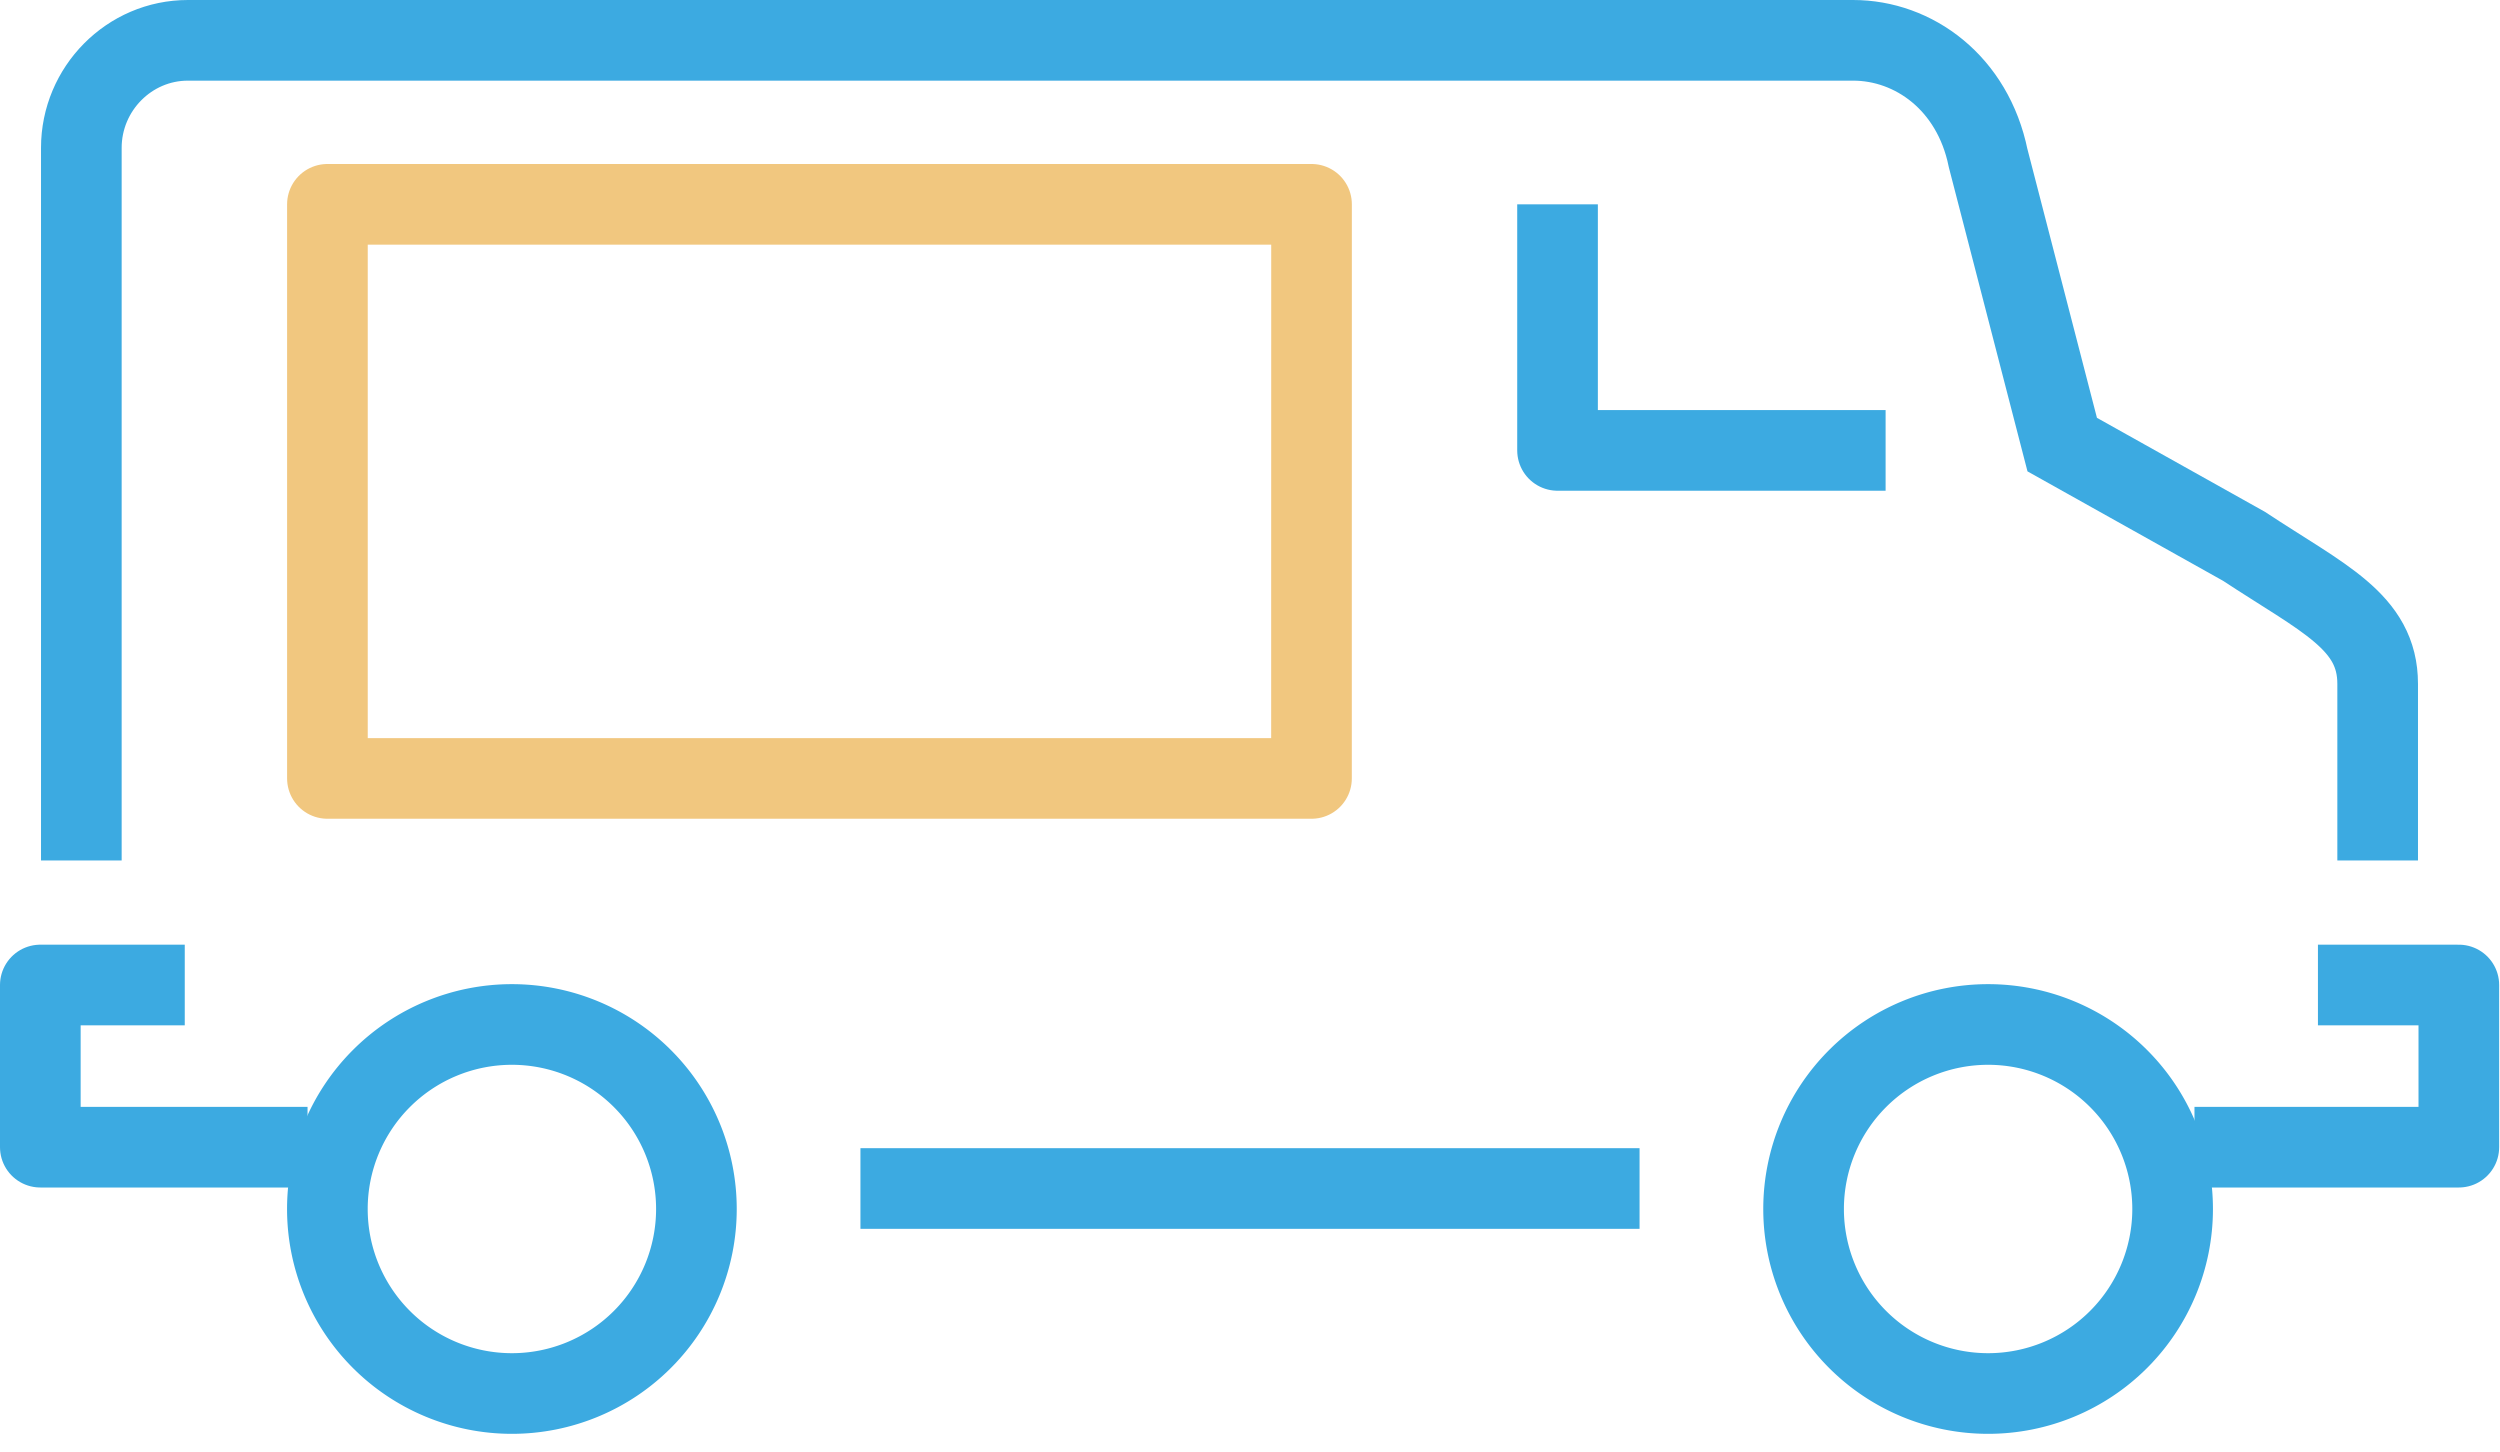
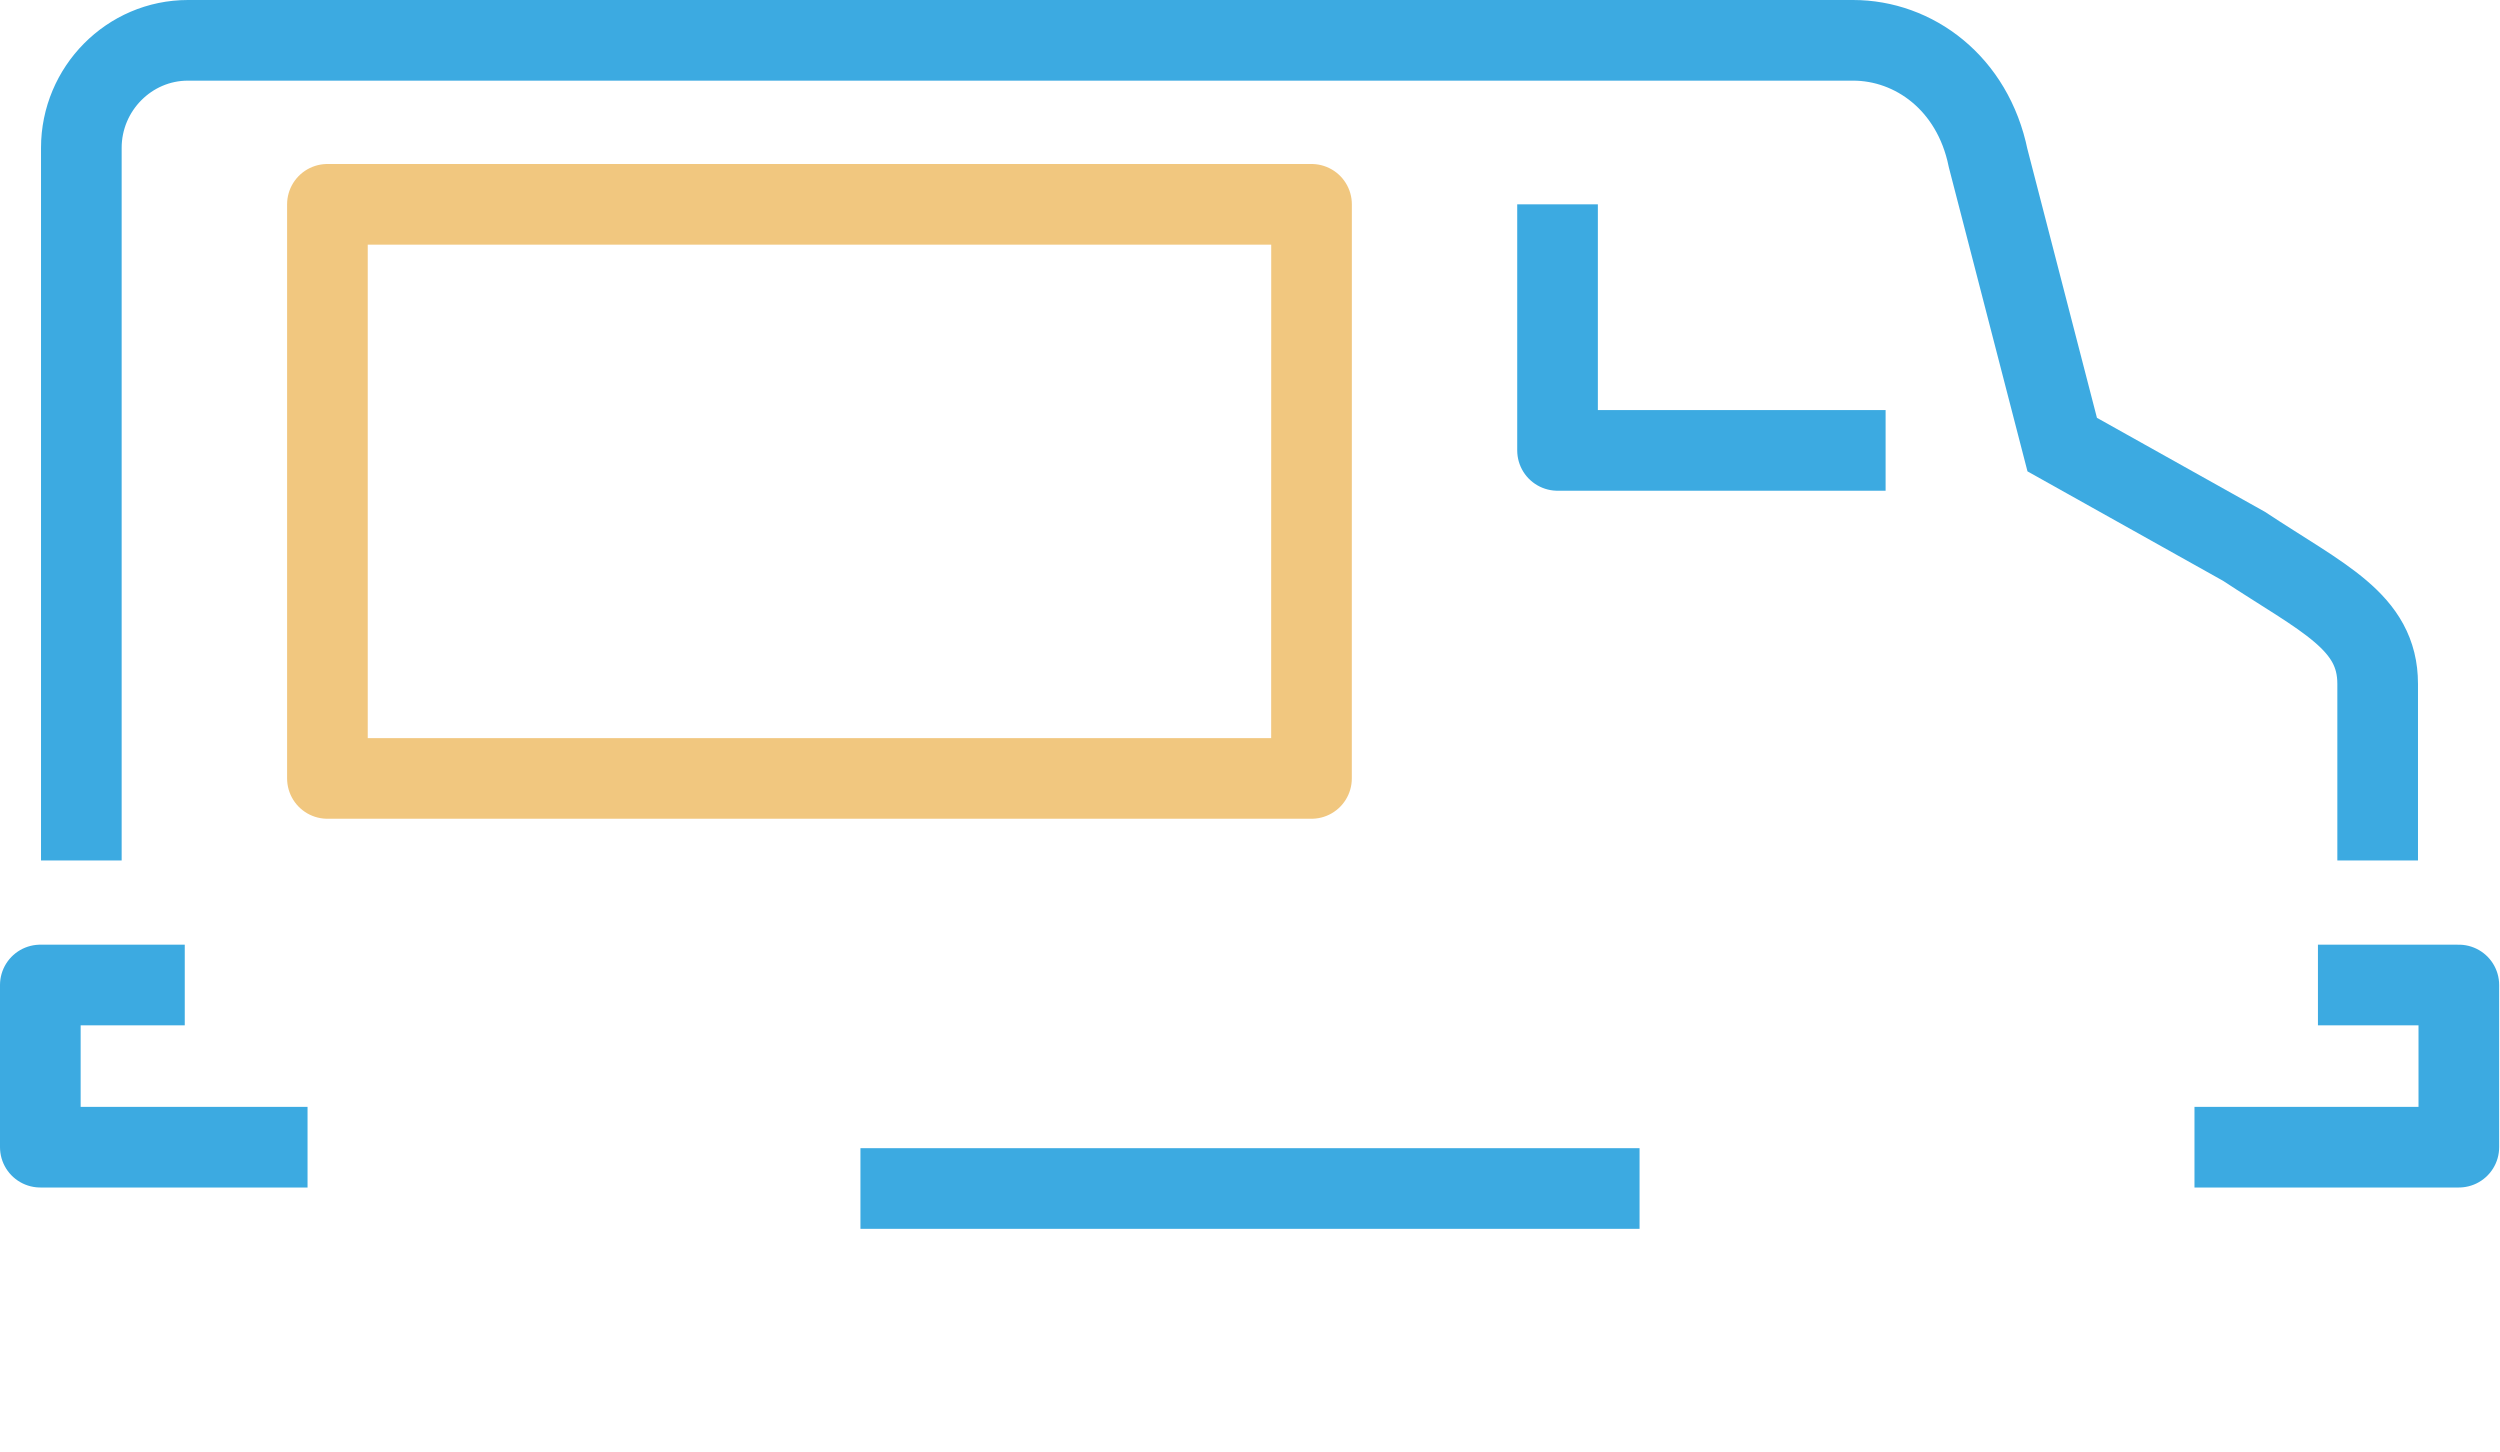
<svg xmlns="http://www.w3.org/2000/svg" width="62" height="36" viewBox="0 0 62 36">
  <g fill="none" fill-rule="evenodd" stroke-width="2">
    <path stroke="#3CAAE1" d="M21.339 29.475h19.322" />
    <path stroke="#3CAAE1" stroke-linejoin="round" d="M54.423 28.45h6.556v-4.022h-3.494M4.582 24.428H1v4.022h6.627M46.763 11.17h-8.136V5.067" />
-     <path stroke="#3CAAE1" d="M53.881 29.983a4.576 4.576 0 1 1-9.152 0 4.576 4.576 0 0 1 9.152 0zM17.271 29.983a4.576 4.576 0 1 1-9.152 0 4.576 4.576 0 0 1 9.152 0z" />
    <path stroke="#F1C77F" stroke-linejoin="round" d="M32.525 14.437v4.868H8.12V5.067h24.406v3.489z" />
    <path stroke="#3CAAE1" d="M2.017 21.339V3.668C2.017 2.2 3.206 1 4.66 1h41.296c1.508 0 2.967 1.058 3.349 2.92l1.838 7.106 4.507 2.522c1.957 1.292 3.316 1.863 3.316 3.411v4.38" />
  </g>
</svg>